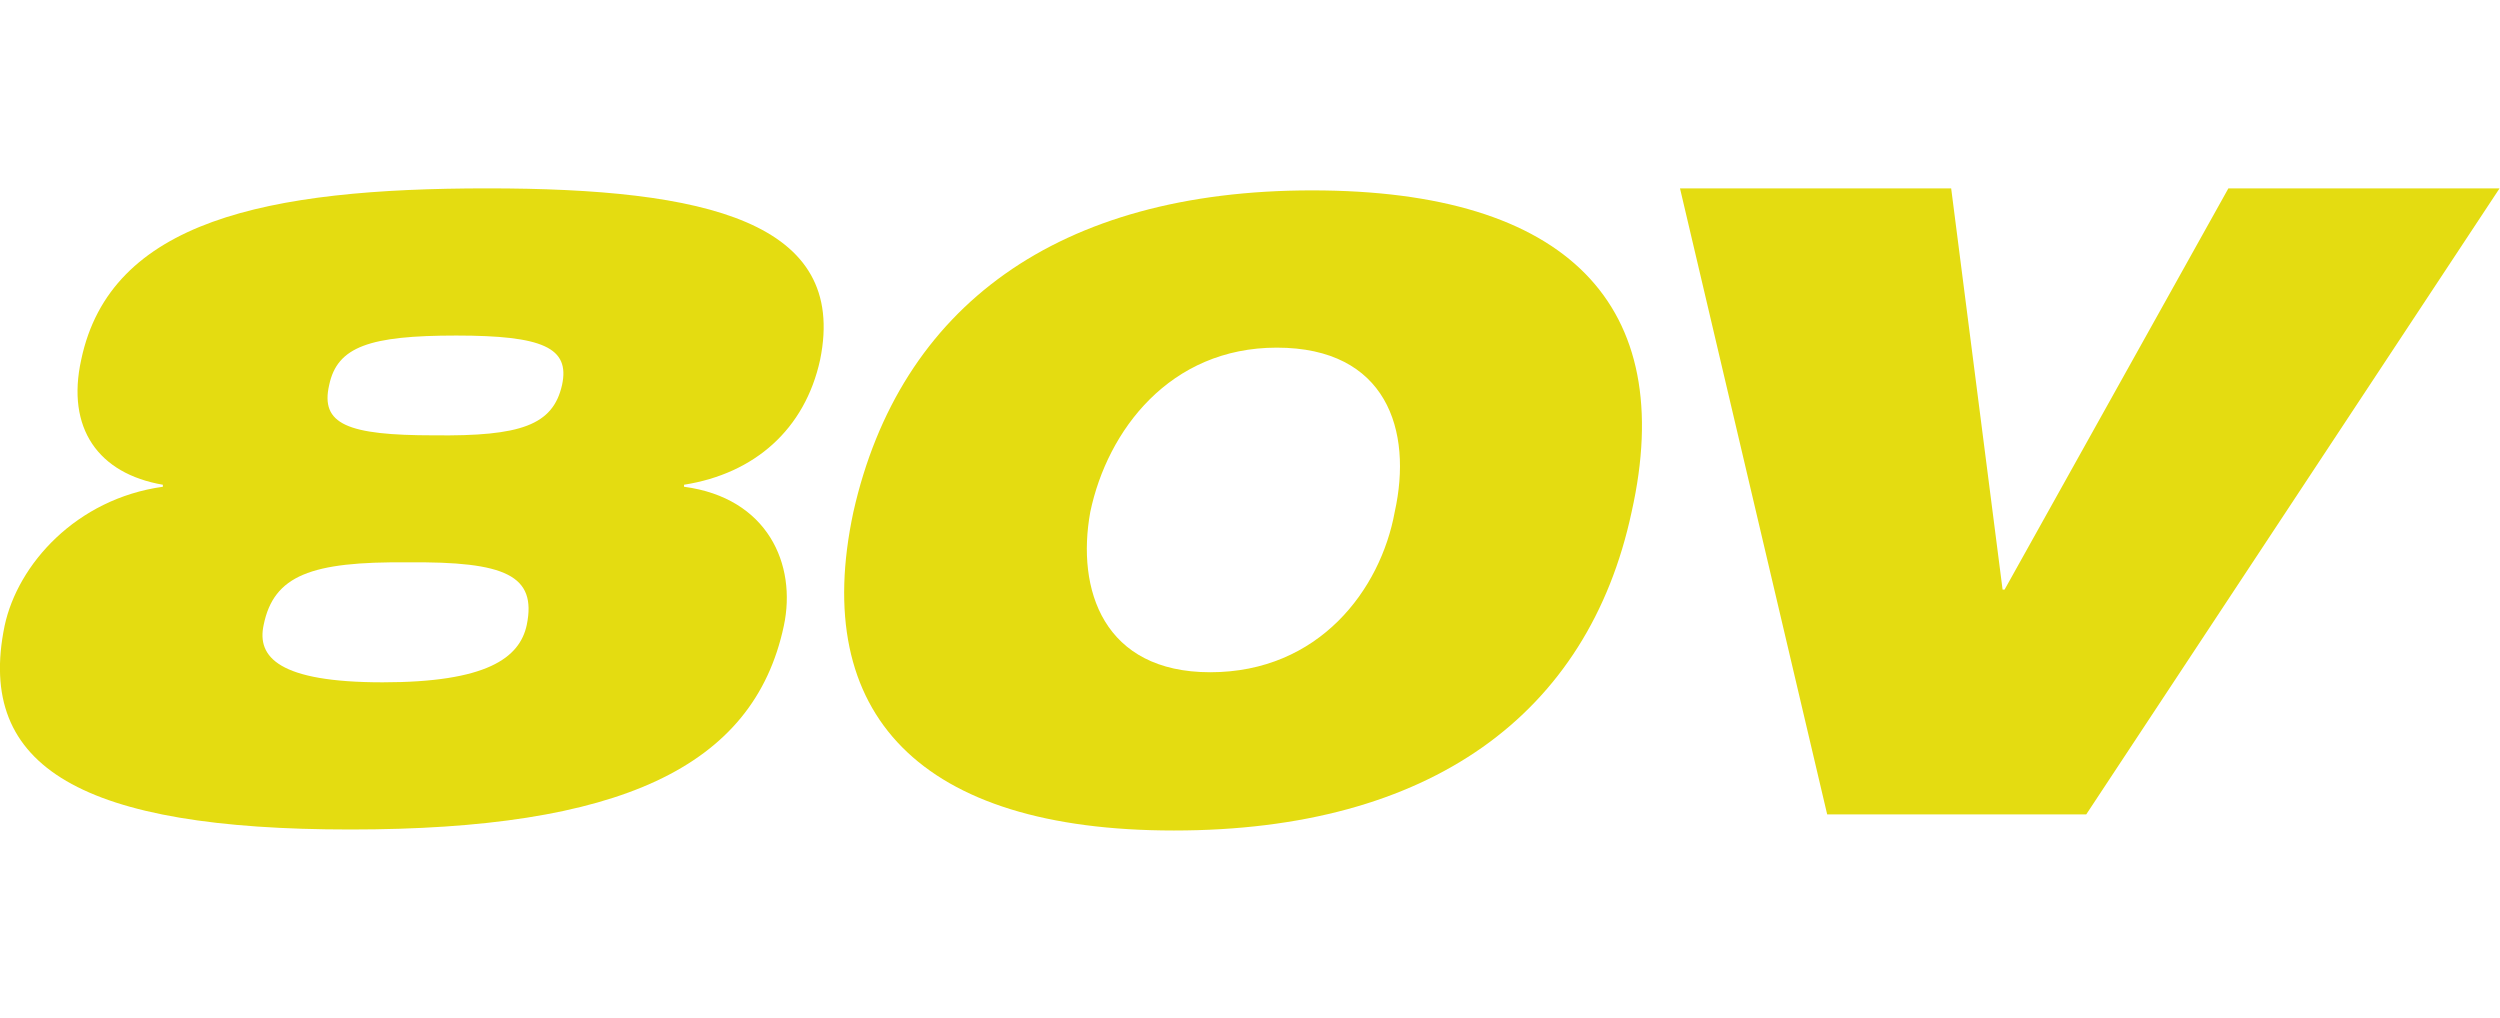
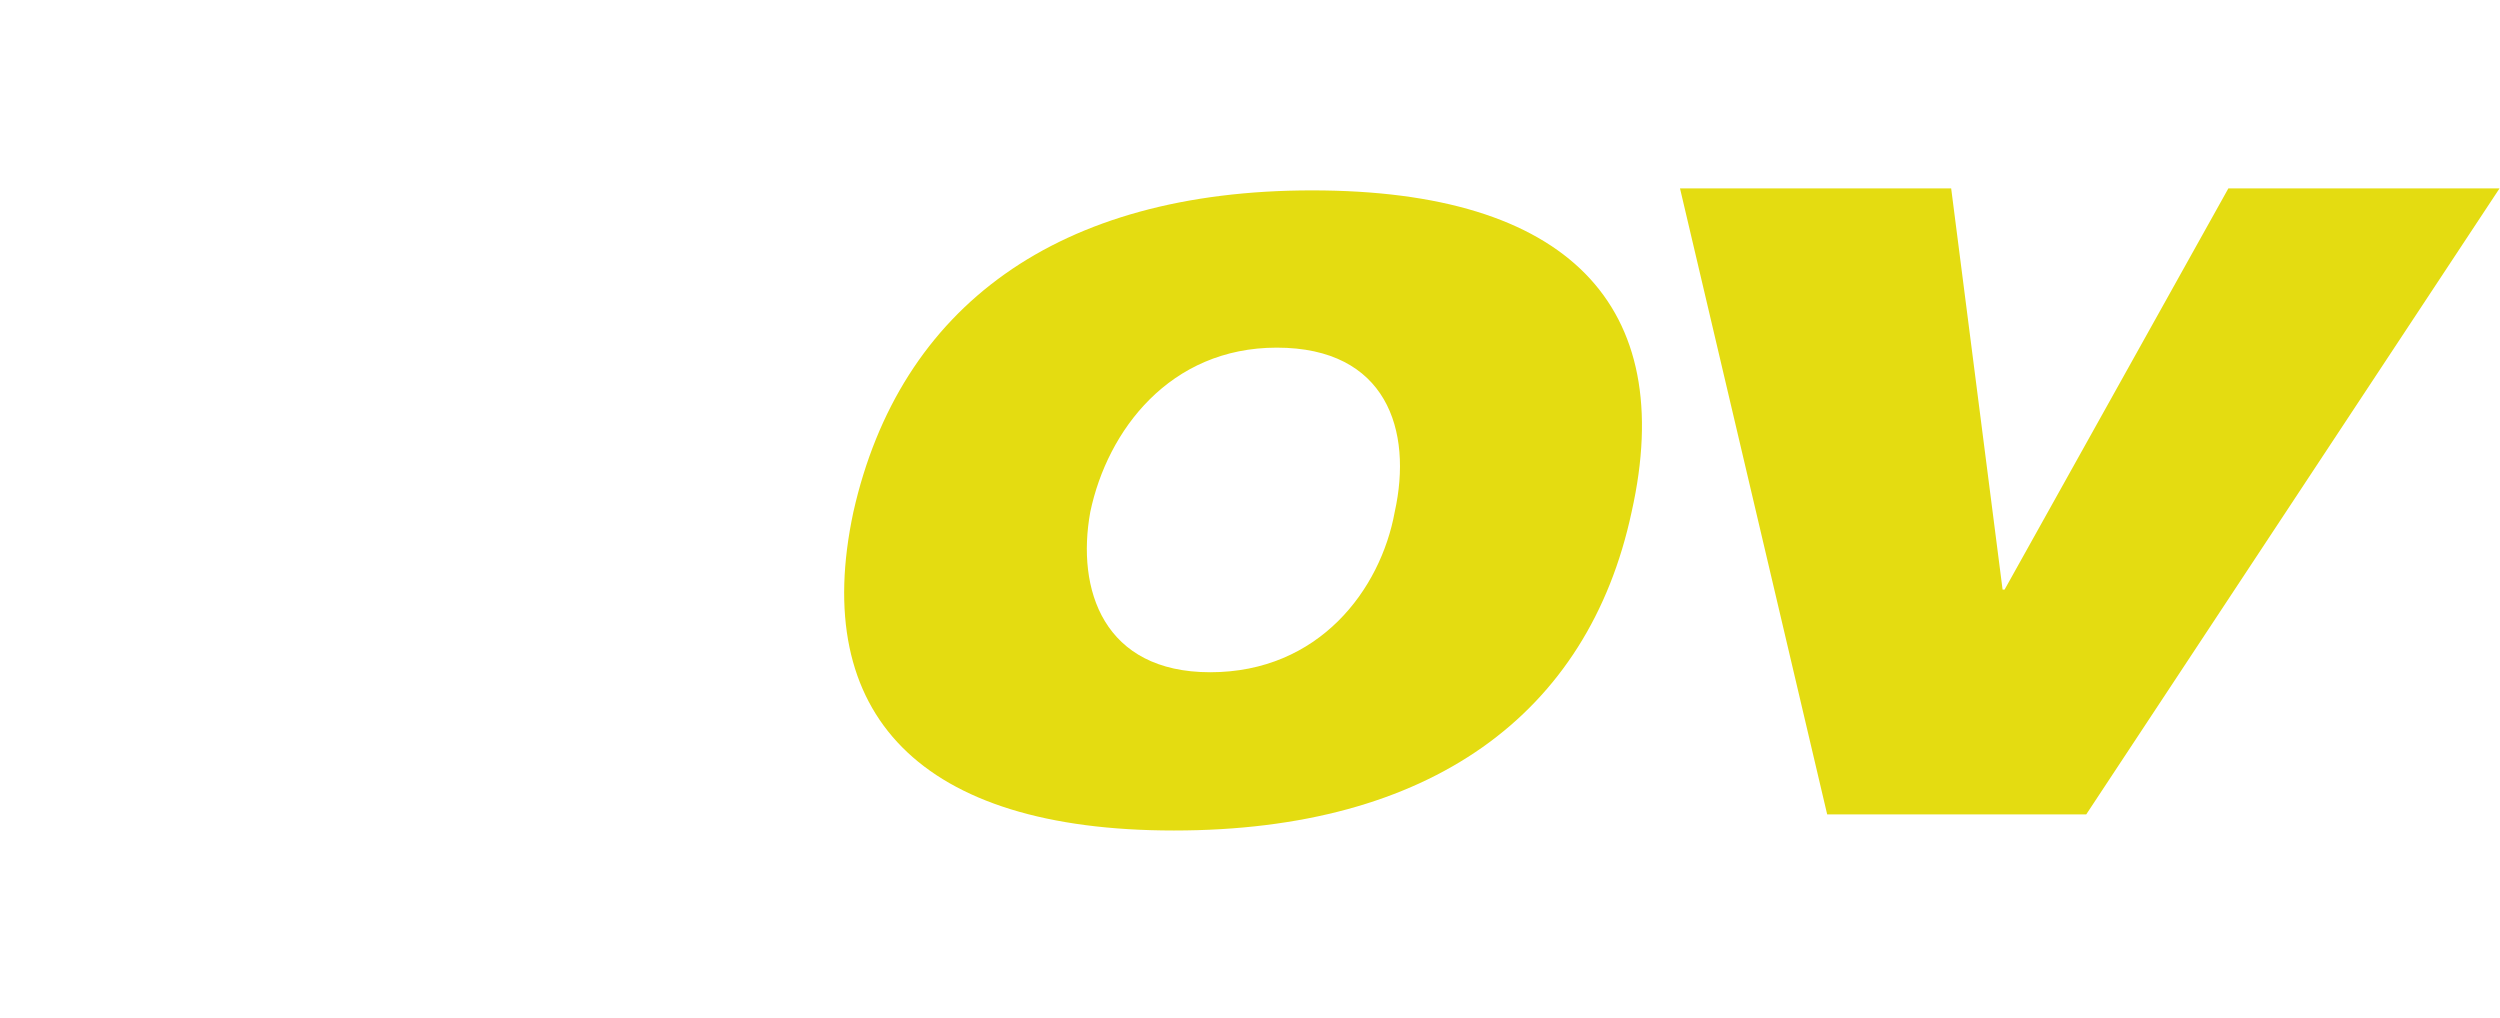
<svg xmlns="http://www.w3.org/2000/svg" version="1.1" id="Layer_1" x="0px" y="0px" viewBox="0 0 248 101" style="enable-background:new 0 0 248 101;" xml:space="preserve">
  <style type="text/css">
	.st0{fill:#E4DC11;}
</style>
  <g id="RY80V_grn" transform="translate(-439.644 -194)">
    <g id="_80V" transform="translate(851.002 244.5)">
      <g id="Group_740" transform="translate(-124.002 -31.814)">
-         <path id="Path_3634" class="st0" d="M-206,17c-1.5,6.9-6.5,11.3-13.5,12.4v0.2c8.3,1.1,11.2,7.7,9.9,13.8     c-3,14.1-16.4,20.2-43,20.2c-26.5,0-37.2-6.1-34.3-20.2c1.3-6.1,7.1-12.6,15.7-13.8v-0.2c-6.4-1.1-9.6-5.6-8.1-12.4     c2.9-13.8,18.4-17,40.3-17C-217.3,0-203.2,3.3-206,17z M-261.2,43.3c-0.7,3.2,1.5,5.7,11.8,5.7s13.6-2.4,14.3-5.7     c1-4.9-2.1-6.3-11.8-6.2C-256.5,37-260.2,38.4-261.2,43.3z M-231.6,19.5c0.8-3.7-1.9-4.9-10.5-4.9s-11.8,1.1-12.6,4.9     c-0.9,3.9,1.8,5,10.4,5C-235.7,24.6-232.5,23.5-231.6,19.5L-231.6,19.5z" />
        <g id="Group_739" transform="translate(0)">
          <path id="Path_3635" class="st0" d="M-66.3,0l-22.2,39.8h-0.2L-93.8,0h-26.9l14.6,62.1h25.7l41-62.1H-66.3z" />
          <g id="Group_738">
            <path id="Path_3636" class="st0" d="M-157.2,0.2c-25.2,0-40.9,11.5-45.5,31.9c-4.3,20.1,6.6,31.6,31.8,31.6       c25.4,0,41.1-11.5,45.4-31.6C-120.9,11.6-131.8,0.2-157.2,0.2 M-179.2,32.1c1.7-8.1,7.9-16.3,18.5-16.3       c10.9,0,13.5,8.2,11.7,16.3c-1.4,7.7-7.5,15.9-18.3,15.9C-177.9,48-180.6,39.8-179.2,32.1" />
          </g>
        </g>
      </g>
    </g>
  </g>
</svg>